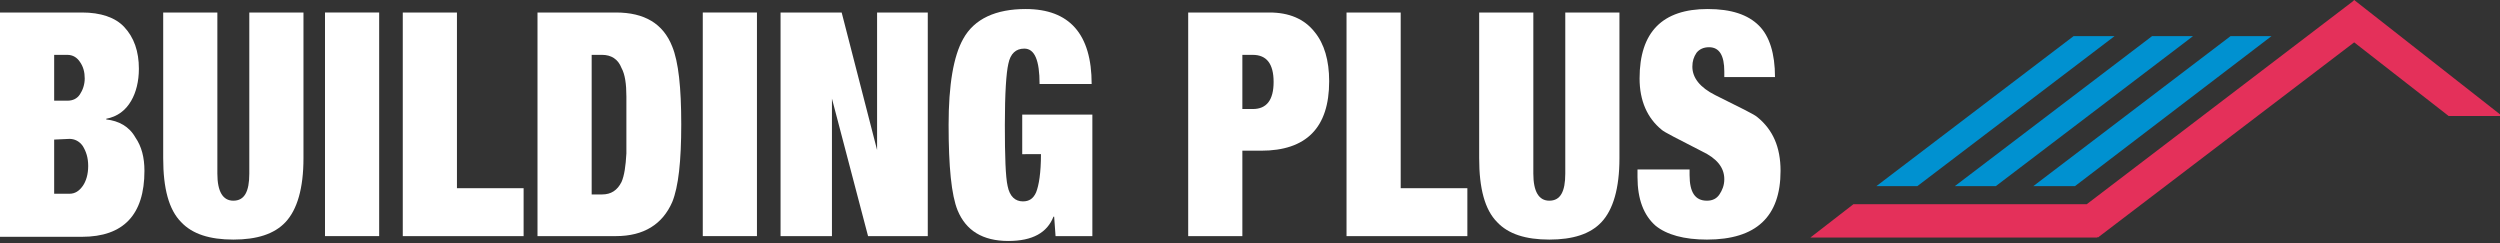
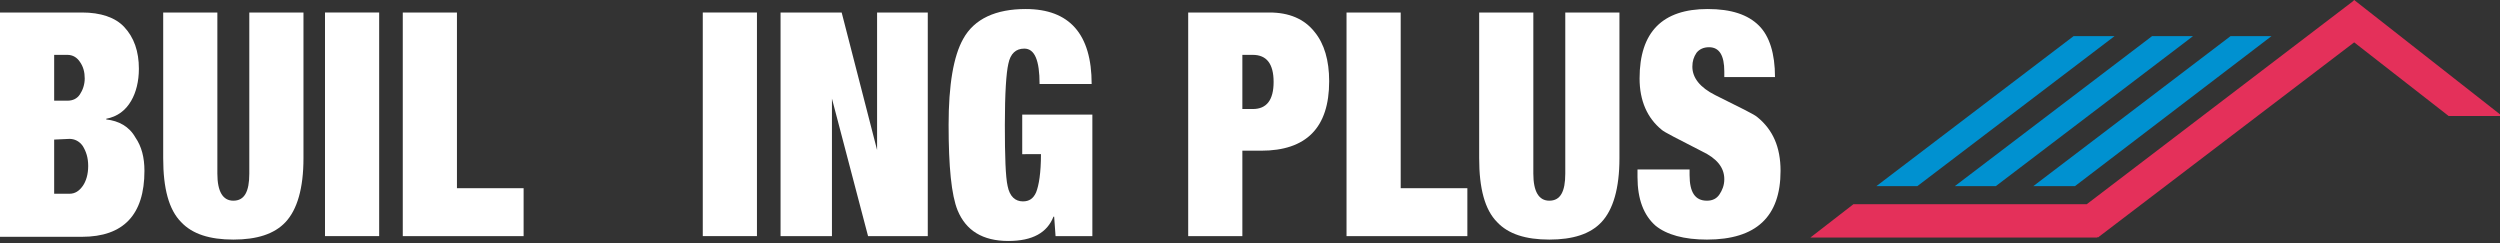
<svg xmlns="http://www.w3.org/2000/svg" version="1.1" id="Layer_1" x="0px" y="0px" viewBox="0 0 360 35" style="enable-background:new 0 0 360 35;" xml:space="preserve">
  <rect x="0" y="0" width="360" height="35" fill="#333333" stroke="none" />
  <style type="text/css">
	.st0{fill:#FFFFFF;}
	.st1{fill:#E4305A;}
	.st2{fill:#0091D0;}
	.st3{fill:#3B65AF;}
</style>
  <g>
    <path class="st0" d="M0,34V1.8h11.8c2.7,0,4.8,0.7,6.1,2.1c1.4,1.5,2.1,3.5,2.1,6c0,1.8-0.4,3.4-1.1,4.6c-0.8,1.4-2,2.3-3.6,2.6   v0.1c1.8,0.2,3.3,1,4.2,2.6c0.9,1.3,1.3,2.9,1.3,4.8c0,6.3-3,9.5-9,9.5H0V34z M7.8,7.9v6.6h1.9c0.8,0,1.4-0.3,1.8-0.9   c0.4-0.6,0.7-1.4,0.7-2.3c0-0.9-0.2-1.7-0.7-2.4c-0.4-0.6-1-1-1.8-1C9.7,7.9,7.8,7.9,7.8,7.9z M7.8,20.1v7.8H10   c0.8,0,1.4-0.4,1.9-1.1s0.8-1.7,0.8-2.9c0-1.2-0.3-2.1-0.8-2.9c-0.5-0.7-1.2-1-1.9-1L7.8,20.1L7.8,20.1z" />
    <path class="st0" d="M23.5,1.8h7.8V25c0,2.6,0.8,3.9,2.3,3.9c1.6,0,2.3-1.3,2.3-3.9V1.8h7.8v21c0,4.3-0.9,7.4-2.6,9.2   c-1.6,1.7-4.1,2.5-7.5,2.5s-5.9-0.8-7.5-2.5c-1.8-1.8-2.6-4.9-2.6-9.2C23.5,22.8,23.5,1.8,23.5,1.8z" />
    <path class="st0" d="M46.8,34V1.8h7.8V34H46.8z" />
    <path class="st0" d="M58,34V1.8h7.8v25.3h9.6V34H58z" />
-     <path class="st0" d="M77.4,34V1.8h11.3c4.1,0,6.8,1.6,8.1,4.9c0.9,2.2,1.3,5.9,1.3,11.2s-0.4,9-1.3,11.2c-1.4,3.2-4.1,4.9-8.1,4.9   H77.4z M85.2,7.9V28h1.5c1.3,0,2.2-0.6,2.8-1.8c0.4-0.9,0.6-2.3,0.7-4.1c0,3,0,1.7,0-4.1s0-7.1,0-4.1c0-1.8-0.2-3.2-0.7-4.1   C89,8.5,88,7.9,86.7,7.9H85.2z" />
    <path class="st0" d="M101.2,34V1.8h7.8V34H101.2z" />
    <path class="st0" d="M112.4,34V1.8h8.8l5.1,19.8V1.8h7.3V34H125l-5.2-19.8V34H112.4z" />
    <path class="st0" d="M147.2,22.2v-5.7h10.1V34H152l-0.2-2.8h-0.1c-0.9,2.3-3,3.5-6.5,3.5c-3.7,0-6.1-1.5-7.3-4.4   c-0.9-2.2-1.3-6.3-1.3-12.3c0-5.8,0.7-9.9,2.1-12.4c1.6-2.9,4.7-4.3,9-4.3c6.3,0,9.5,3.6,9.5,10.8h-7.5c0-3.4-0.7-5.1-2.2-5.1   c-1.2,0-2,0.7-2.3,2.2c-0.3,1.3-0.5,4.2-0.5,8.8c0,4.5,0.1,7.5,0.4,8.8c0.3,1.5,1.1,2.2,2.2,2.2c0.9,0,1.5-0.4,1.9-1.3   c0.4-1,0.7-2.8,0.7-5.5H147.2z" />
    <path class="st0" d="M171.1,34V1.8h11.7c2.8,0,5,0.9,6.5,2.8c1.4,1.7,2.1,4.1,2.1,7.1c0,6.7-3.3,10-9.8,10h-2.7V34H171.1z    M178.9,7.9v7.8h1.5c2,0,3-1.3,3-3.9s-1-3.9-3-3.9C180.4,7.9,178.9,7.9,178.9,7.9z" />
    <path class="st0" d="M193.9,34V1.8h7.8v25.3h9.6V34H193.9z" />
    <path class="st0" d="M213,1.8h7.8V25c0,2.6,0.8,3.9,2.3,3.9c1.6,0,2.3-1.3,2.3-3.9V1.8h7.8v21c0,4.3-0.9,7.4-2.6,9.2   c-1.6,1.7-4.1,2.5-7.5,2.5s-5.9-0.8-7.5-2.5c-1.8-1.8-2.6-4.9-2.6-9.2V1.8z" />
    <path class="st0" d="M255.6,11.1h-7.3v-0.8c0-2.3-0.7-3.5-2.2-3.5c-0.8,0-1.4,0.3-1.8,0.8c-0.4,0.6-0.6,1.2-0.6,2   c0,1.6,1.1,3,3.3,4.1c3.6,1.8,5.7,2.8,6.1,3.2c2.2,1.8,3.3,4.3,3.3,7.7c0,6.6-3.5,9.9-10.6,9.9c-3.3,0-5.8-0.7-7.4-2   c-1.7-1.5-2.6-3.8-2.6-7v-1.1h7.5v0.8c0,2.5,0.8,3.7,2.5,3.7c0.8,0,1.4-0.3,1.8-0.9c0.4-0.6,0.7-1.3,0.7-2.2c0-1.7-1.1-3-3.2-4   c-3.5-1.8-5.5-2.8-5.8-3.1c-2.1-1.7-3.2-4.2-3.2-7.4c0-6.7,3.3-10,9.8-10c3.4,0,5.8,0.8,7.4,2.4C254.8,5.2,255.6,7.7,255.6,11.1z" />
  </g>
  <polygon class="st1" points="339,0 338.8,0.2 300.5,29.4 266.9,29.4 260.7,34.2 302,34.2 302,34.1 302.1,34.2 339,6.1 352.6,16.7   360.3,16.7 " />
  <polygon class="st2" points="321.2,5.2 292.8,26.8 298.8,26.8 327.1,5.2 " />
  <polygon class="st2" points="309.9,5.2 281.5,26.8 287.4,26.8 315.8,5.2 " />
  <polygon class="st2" points="298.6,5.2 270.2,26.8 276.1,26.8 304.5,5.2 " />
  <g>
    <path class="st3" d="M8,170v-30.8h11.3c2.6,0,4.6,0.7,5.9,2c1.3,1.4,2,3.2,2,5.6c0,1.8-0.3,3.2-1,4.4c-0.8,1.4-2,2.2-3.5,2.5v0.1   c1.8,0.2,3.1,1,4.1,2.5c0.8,1.3,1.2,2.8,1.2,4.6c0,6.1-2.9,9.1-8.6,9.1L8,170L8,170z M15.5,144.9v6.3h1.8c0.7,0,1.3-0.3,1.7-0.9   c0.4-0.6,0.6-1.3,0.6-2.2s-0.2-1.6-0.6-2.3c-0.4-0.6-1-0.9-1.7-0.9L15.5,144.9L15.5,144.9z M15.5,156.7v7.5h2.1   c0.7,0,1.3-0.3,1.9-1c0.5-0.7,0.8-1.6,0.8-2.8c0-1.1-0.3-2-0.8-2.8c-0.5-0.6-1.1-0.9-1.8-0.9H15.5z" />
    <path class="st3" d="M30.5,139.2H38v22.2c0,2.5,0.8,3.8,2.3,3.8s2.3-1.3,2.3-3.8v-22.2H50v20.2c0,4.1-0.8,7.1-2.5,8.8   c-1.5,1.6-3.9,2.4-7.2,2.4s-5.7-0.8-7.2-2.4c-1.7-1.8-2.5-4.7-2.5-8.8L30.5,139.2L30.5,139.2z" />
    <path class="st3" d="M52.9,170v-30.8h7.5V170H52.9z" />
-     <path class="st3" d="M63.7,170v-30.8h7.5v24.2h9.2v6.6H63.7z" />
    <path class="st3" d="M82.3,170v-30.8h10.9c3.9,0,6.5,1.6,7.8,4.7c0.9,2.1,1.3,5.7,1.3,10.7c0,5.1-0.4,8.7-1.3,10.7   c-1.3,3.1-3.9,4.7-7.8,4.7L82.3,170L82.3,170z M89.8,144.9v19.2h1.5c1.2,0,2.1-0.6,2.6-1.8c0.4-0.9,0.6-2.2,0.6-3.9   c0,2.9,0,1.6,0-3.9s0-6.8,0-3.9c0-1.7-0.2-3-0.6-3.9c-0.5-1.2-1.4-1.8-2.6-1.8L89.8,144.9L89.8,144.9z" />
    <path class="st3" d="M105.1,170v-30.8h7.5V170H105.1z" />
    <path class="st3" d="M115.8,170v-30.8h8.4l4.9,19v-19h7V170h-8.3l-5-19v19H115.8z" />
    <path class="st3" d="M149.3,158.7v-5.4h9.6V170h-5.1l-0.2-2.7h-0.1c-0.9,2.2-2.9,3.3-6.2,3.3c-3.5,0-5.8-1.4-7-4.2   c-0.9-2.1-1.3-6-1.3-11.8c0-5.6,0.7-9.5,2.1-11.9c1.6-2.8,4.5-4.1,8.6-4.1c6.1,0,9.1,3.5,9.1,10.4h-7.2c0-3.3-0.7-4.9-2.1-4.9   c-1.2,0-1.9,0.7-2.3,2.2c-0.3,1.2-0.4,4-0.4,8.4c0,4.3,0.1,7.1,0.4,8.4c0.3,1.4,1,2.2,2.1,2.2c0.9,0,1.5-0.4,1.8-1.2   c0.4-1,0.7-2.7,0.7-5.3L149.3,158.7L149.3,158.7z" />
-     <path class="st3" d="M172.1,170v-30.8h11.2c2.7,0,4.8,0.9,6.3,2.7c1.3,1.7,2,3.9,2,6.8c0,6.4-3.1,9.6-9.4,9.6h-2.6V170H172.1z    M179.6,144.9v7.5h1.4c1.9,0,2.9-1.3,2.9-3.8s-1-3.8-2.9-3.8h-1.4V144.9z" />
+     <path class="st3" d="M172.1,170v-30.8h11.2c1.3,1.7,2,3.9,2,6.8c0,6.4-3.1,9.6-9.4,9.6h-2.6V170H172.1z    M179.6,144.9v7.5h1.4c1.9,0,2.9-1.3,2.9-3.8s-1-3.8-2.9-3.8h-1.4V144.9z" />
    <path class="st3" d="M194,170v-30.8h7.5v24.2h9.2v6.6H194z" />
    <path class="st3" d="M212.3,139.2h7.5v22.2c0,2.5,0.8,3.8,2.3,3.8s2.3-1.3,2.3-3.8v-22.2h7.5v20.2c0,4.1-0.8,7.1-2.5,8.8   c-1.5,1.6-3.9,2.4-7.2,2.4s-5.7-0.8-7.2-2.4c-1.7-1.8-2.5-4.7-2.5-8.8v-20.2H212.3z" />
    <path class="st3" d="M253.2,148h-7v-0.7c0-2.2-0.7-3.3-2.1-3.3c-0.7,0-1.3,0.3-1.7,0.8s-0.6,1.2-0.6,1.9c0,1.6,1.1,2.9,3.2,3.9   c3.5,1.7,5.4,2.7,5.9,3.1c2.1,1.7,3.2,4.2,3.2,7.4c0,6.3-3.4,9.5-10.2,9.5c-3.2,0-5.6-0.6-7.1-1.9c-1.7-1.4-2.5-3.7-2.5-6.7v-1.1   h7.2v0.7c0,2.4,0.8,3.6,2.4,3.6c0.7,0,1.3-0.3,1.8-0.8c0.4-0.6,0.6-1.3,0.6-2.1c0-1.6-1-2.9-3-3.9c-3.4-1.7-5.3-2.7-5.6-3   c-2-1.6-3-4-3-7.1c0-6.4,3.1-9.6,9.4-9.6c3.2,0,5.6,0.8,7.1,2.3C252.4,142.3,253.2,144.7,253.2,148z" />
  </g>
  <polygon class="st1" points="333.2,137.4 333,137.6 296.3,165.6 264,165.6 258,170.2 297.7,170.2 297.7,170.1 297.8,170.2   333.2,143.2 346.2,153.4 353.6,153.4 " />
-   <polygon class="st2" points="316.1,142.4 288.9,163.1 294.6,163.1 321.8,142.4 " />
  <polygon class="st2" points="305.2,142.4 278,163.1 283.7,163.1 310.9,142.4 " />
  <polygon class="st2" points="294.4,142.4 267.2,163.1 272.9,163.1 300.1,142.4 " />
</svg>